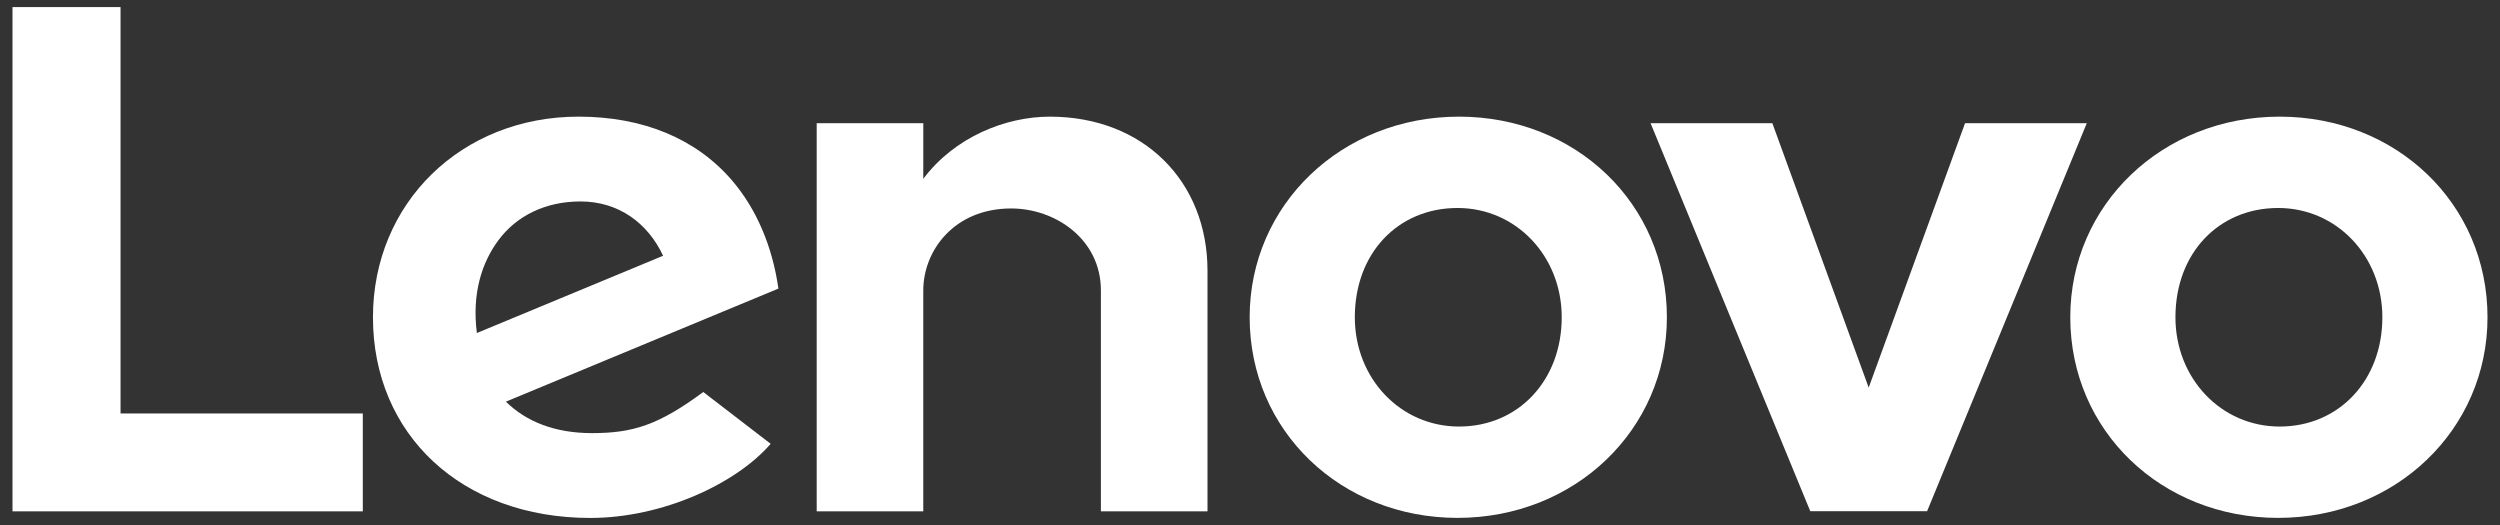
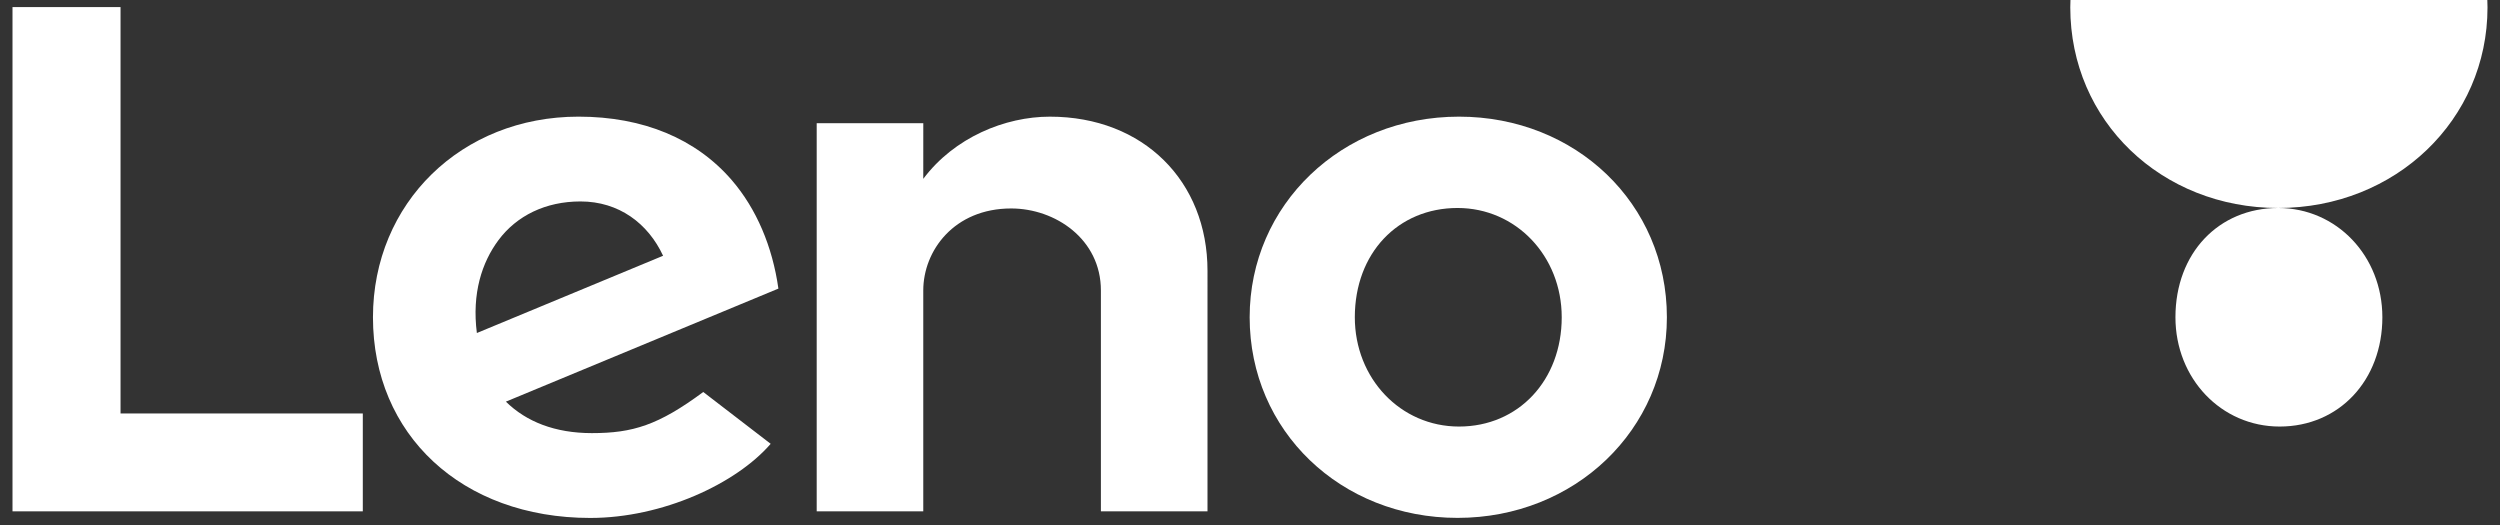
<svg xmlns="http://www.w3.org/2000/svg" data-bbox="2.5 1.417 495.001 102.171" viewBox="0 0 500 105" height="105" width="500" data-type="color">
  <rect x="0" y="0" width="500" height="105" fill="#333333" stroke="none" />
  <g>
    <path d="M209.969 23.332c-8.938 0-19.104 4.143-25.315 12.439l.005-.017-.005.004.005-11.123H163.34v77.633h21.314V58.093c0-7.95 6.165-16.401 17.579-16.401 8.82 0 17.948 6.135 17.948 16.401v44.175h21.318V54.143c0-17.855-12.775-30.811-31.53-30.811" fill="#ffffff" data-color="1" />
-     <path d="M393.01 24.638 373.738 77.52l-19.271-52.882h-24.353l31.942 77.608h23.36l31.942-77.608H393.01Z" fill="#ffffff" data-color="1" />
    <path d="M99.697 48.025c3.63-4.875 9.413-7.736 16.397-7.736 7.682 0 13.51 4.387 16.524 10.863L95.373 66.603c-1.017-7.93 1.013-14.132 4.324-18.578m40.956 30.374c-8.972 6.64-14.1 8.224-22.281 8.224-7.362 0-13.128-2.286-17.192-6.295l54.5-22.608c-1.19-8.426-4.387-15.952-9.308-21.676-7.16-8.316-17.759-12.716-30.664-12.716-23.44 0-41.116 17.293-41.116 40.132 0 23.432 17.717 40.128 43.465 40.128 14.426 0 29.176-6.837 36.077-14.826L140.653 78.4Z" fill="#ffffff" data-color="1" />
    <path d="M72.56 82.694H24.107V1.417H2.5v100.851h70.06V82.694Z" fill="#ffffff" data-color="1" />
-     <path d="M455.638 41.597c-11.905 0-20.55 9.022-20.55 21.856 0 12.254 9.158 21.856 20.836 21.856 11.91 0 20.549-9.27 20.549-21.856 0-12.254-9.153-21.856-20.835-21.856m0 61.98c-23.314 0-41.582-17.368-41.582-40.124 0-22.499 18.394-40.123 41.868-40.123 23.314 0 41.577 17.368 41.577 40.123 0 22.495-18.389 40.124-41.863 40.124" fill="#ffffff" data-color="1" />
+     <path d="M455.638 41.597c-11.905 0-20.55 9.022-20.55 21.856 0 12.254 9.158 21.856 20.836 21.856 11.91 0 20.549-9.27 20.549-21.856 0-12.254-9.153-21.856-20.835-21.856c-23.314 0-41.582-17.368-41.582-40.124 0-22.499 18.394-40.123 41.868-40.123 23.314 0 41.577 17.368 41.577 40.123 0 22.495-18.389 40.124-41.863 40.124" fill="#ffffff" data-color="1" />
    <path d="M291.509 41.597c-11.905 0-20.545 9.022-20.545 21.856 0 12.254 9.153 21.856 20.835 21.856 11.905 0 20.545-9.27 20.545-21.856 0-12.254-9.153-21.856-20.835-21.856m0 61.98c-23.314 0-41.578-17.368-41.578-40.124 0-22.499 18.39-40.123 41.868-40.123 23.31 0 41.578 17.368 41.578 40.123 0 22.495-18.394 40.124-41.868 40.124" fill="#ffffff" data-color="1" />
  </g>
</svg>